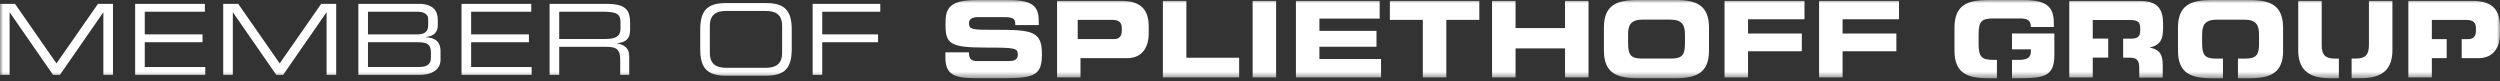
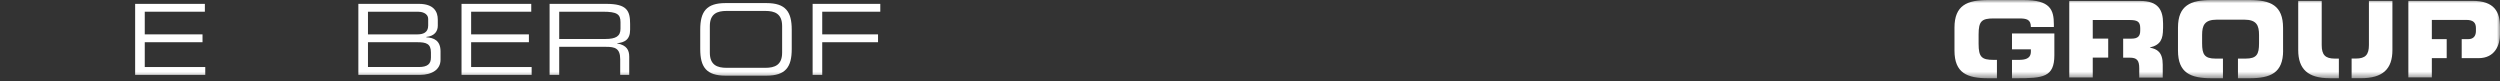
<svg xmlns="http://www.w3.org/2000/svg" xmlns:xlink="http://www.w3.org/1999/xlink" width="401px" height="13px" viewBox="0 0 401 13" version="1.1">
  <rect x="0" y="0" width="401" height="13" fill="#333333" stroke="none" />
  <title>Group</title>
  <defs>
    <polygon id="path-1" points="401 0 0 0 0 12.545 401 12.545" />
  </defs>
  <g id="Page-1" stroke="none" stroke-width="1" fill="none" fill-rule="evenodd">
    <g id="Group">
      <mask id="mask-2" fill="white">
        <use xlink:href="#path-1" />
      </mask>
      <g id="Path" />
      <g mask="url(#mask-2)" fill="#FFFFFF" fill-rule="nonzero">
        <g transform="translate(0, -0.008)">
          <path d="M325.744,4.334 L329.441,4.334 L329.441,3.941 C329.441,1.549 328.851,0.008 324.572,0.008 L318.909,0.008 C315.519,0.008 313.498,0.857 313.498,4.452 L313.498,8.117 C313.498,11.712 315.519,12.561 318.909,12.561 L320.309,12.561 L320.309,9.611 L319.759,9.611 C317.863,9.611 317.368,9.155 317.368,7.047 L317.368,5.521 C317.368,3.421 317.855,2.965 319.759,2.965 L323.849,2.965 C325.052,2.965 325.752,3.115 325.752,4.342 M329.52,8.872 L329.52,5.38 L322.724,5.38 L322.724,7.92 L325.752,7.92 L325.752,8.274 C325.752,9.462 324.769,9.611 323.786,9.611 L322.724,9.611 L322.724,12.561 L323.448,12.561 C327.687,12.561 329.52,12.396 329.52,8.864 M346.957,4.578 L346.957,3.799 C346.957,1.597 346.178,0.157 343.276,0.157 L331.911,0.157 L331.911,12.435 L335.678,12.435 L335.678,9.25 L338.156,9.25 L338.156,6.198 L335.678,6.198 L335.678,3.217 L341.561,3.217 C342.749,3.217 343.292,3.421 343.292,4.507 L343.292,4.916 C343.292,5.797 342.922,6.206 341.9,6.206 L340.555,6.206 L340.555,9.257 L341.593,9.257 C342.765,9.257 343.135,9.682 343.135,10.972 L343.135,12.451 L346.902,12.451 L346.902,10.367 C346.902,8.345 345.966,7.857 344.849,7.653 L344.849,7.621 C346.58,7.212 346.949,6.245 346.949,4.601 M366.204,8.148 L366.204,4.483 C366.204,0.857 364.182,0.008 360.792,0.008 L354.76,0.008 C351.37,0.008 349.348,0.857 349.348,4.452 L349.348,8.117 C349.348,11.712 351.37,12.561 354.76,12.561 L356.561,12.561 L356.561,9.407 L355.373,9.407 C353.595,9.407 353.218,8.731 353.218,6.945 L353.218,5.624 C353.218,4.098 353.588,3.162 355.578,3.162 L359.99,3.162 C361.972,3.162 362.35,4.098 362.35,5.624 L362.35,6.945 C362.35,8.723 361.98,9.407 360.195,9.407 L358.968,9.407 L358.968,12.561 L360.8,12.561 C364.19,12.561 366.212,11.712 366.212,8.117 M373.676,12.561 L375.154,12.561 L375.154,9.407 L374.502,9.407 C372.96,9.407 372.402,8.793 372.402,7.236 L372.402,0.142 L368.634,0.142 L368.634,8.046 C368.634,11.098 370.215,12.553 373.668,12.553 M383.743,8.046 L383.743,0.142 L379.976,0.142 L379.976,7.228 C379.976,8.786 379.417,9.399 377.876,9.399 L377.199,9.399 L377.199,12.553 L378.71,12.553 C382.17,12.553 383.743,11.098 383.743,8.046 Z M401,5.403 L401,4.349 C401,1.943 400.135,0.142 396.556,0.142 L386.3,0.142 L386.3,12.419 L390.067,12.419 L390.067,9.336 L392.45,9.336 L392.45,6.284 L390.067,6.284 L390.067,3.201 L395.597,3.201 C396.737,3.201 397.138,3.673 397.138,4.507 L397.138,4.979 C397.138,5.71 396.8,6.284 395.919,6.284 L394.857,6.284 L394.857,9.336 L397.547,9.336 C400.206,9.336 401.008,7.236 401.008,5.403" id="Shape" />
-           <path d="M291.782,12.419 L295.549,12.419 L295.549,8.235 L304.177,8.235 L304.177,5.388 L295.549,5.388 L295.549,3.099 L304.602,3.099 L304.602,0.142 L291.782,0.142 L291.782,12.419 Z M276.617,12.419 L280.385,12.419 L280.385,8.235 L289.013,8.235 L289.013,5.388 L280.385,5.388 L280.385,3.099 L289.438,3.099 L289.438,0.142 L276.617,0.142 L276.617,12.419 Z M261.138,5.616 C261.138,4.09 261.508,3.154 263.498,3.154 L267.91,3.154 C269.892,3.154 270.27,4.09 270.27,5.616 L270.27,6.937 C270.27,8.715 269.9,9.399 268.115,9.399 L263.301,9.399 C261.523,9.399 261.146,8.723 261.146,6.937 L261.146,5.616 L261.138,5.616 Z M257.268,8.109 C257.268,11.704 259.29,12.553 262.68,12.553 L268.712,12.553 C272.102,12.553 274.124,11.704 274.124,8.109 L274.124,4.444 C274.124,0.849 272.102,-2.22044605e-16 268.712,-2.22044605e-16 L262.68,-2.22044605e-16 C259.29,-2.22044605e-16 257.268,0.849 257.268,4.444 L257.268,8.109 Z M239.327,12.419 L243.095,12.419 L243.095,7.771 L251.031,7.771 L251.031,12.419 L254.799,12.419 L254.799,0.142 L251.031,0.142 L251.031,4.515 L243.095,4.515 L243.095,0.142 L239.327,0.142 L239.327,12.419 Z M222.928,3.193 L228.221,3.193 L228.221,12.419 L231.989,12.419 L231.989,3.193 L237.282,3.193 L237.282,0.142 L222.936,0.142 L222.936,3.193 L222.928,3.193 Z M207.866,12.419 L221.52,12.419 L221.52,9.47 L211.633,9.47 L211.633,7.504 L220.789,7.504 L220.789,4.963 L211.633,4.963 L211.633,2.997 L221.3,2.997 L221.3,0.142 L207.866,0.142 L207.866,12.419 Z M200.921,12.419 L204.688,12.419 L204.688,0.142 L200.921,0.142 L200.921,12.419 Z M186.535,12.419 L198.758,12.419 L198.758,9.265 L190.295,9.265 L190.295,0.142 L186.527,0.142 L186.527,12.419 L186.535,12.419 Z M172.865,3.193 L178.394,3.193 C179.535,3.193 179.936,3.665 179.936,4.499 L179.936,4.971 C179.936,5.702 179.598,6.277 178.717,6.277 L172.865,6.277 L172.865,3.193 Z M169.546,12.419 L173.313,12.419 L173.313,9.336 L180.793,9.336 C183.46,9.336 184.254,7.236 184.254,5.404 L184.254,4.35 C184.254,1.943 183.389,0.142 179.81,0.142 L169.554,0.142 L169.554,12.419 L169.546,12.419 Z M151.644,9.25 C151.644,11.916 153.021,12.553 156.442,12.553 L161.004,12.553 C166.006,12.553 167.123,12.01 167.123,8.707 C167.123,5.128 165.77,4.774 159.919,4.79 C155.884,4.806 155.428,4.774 155.428,3.705 C155.428,3.044 156.002,2.753 156.851,2.753 L161.02,2.753 C162.75,2.753 162.852,3.13 162.852,4.027 L166.62,4.027 L166.62,3.634 C166.62,1.479 166.211,0.008 161.869,0.008 L156.615,0.008 C151.865,0.008 151.66,1.723 151.66,3.941 C151.66,6.961 152.305,7.637 157.968,7.637 C162.821,7.637 163.261,7.708 163.261,8.77 C163.261,9.722 162.443,9.808 161.649,9.808 L157.04,9.808 C155.955,9.808 155.428,9.706 155.412,8.4 L151.644,8.4 L151.644,9.25 Z" id="Shape" />
-           <polygon id="Path" points="0 0.629 2.407 0.629 9.061 10.177 15.715 0.629 18.122 0.629 18.122 12.018 16.58 12.018 16.58 2.013 16.549 2.013 9.611 12.018 8.51 12.018 1.573 2.013 1.542 2.013 1.542 12.018 0 12.018" />
          <polygon id="Path" points="21.677 0.629 32.861 0.629 32.861 1.887 23.219 1.887 23.219 5.521 32.484 5.521 32.484 6.78 23.219 6.78 23.219 10.76 32.924 10.76 32.924 12.018 21.677 12.018" />
-           <polygon id="Path" points="35.803 0.629 38.21 0.629 44.864 10.177 51.518 0.629 53.925 0.629 53.925 12.018 52.383 12.018 52.383 2.013 52.352 2.013 45.415 12.018 44.313 12.018 37.376 2.013 37.345 2.013 37.345 12.018 35.803 12.018" />
          <path d="M57.48,0.629 L67.202,0.629 C69.561,0.629 70.222,1.856 70.222,3.162 L70.222,4.137 C70.222,4.955 69.766,5.789 68.382,5.93 L68.382,5.993 C69.593,6.056 70.662,6.512 70.662,8.243 L70.662,9.595 C70.662,11.184 69.247,12.018 67.359,12.018 L57.48,12.018 L57.48,0.629 Z M68.68,3.083 C68.68,2.045 67.532,1.887 67.06,1.887 L59.022,1.887 L59.022,5.521 L66.981,5.521 C67.815,5.521 68.68,5.254 68.68,4.121 L68.68,3.083 Z M69.121,8.416 C69.121,7 68.334,6.78 66.934,6.78 L59.022,6.78 L59.022,10.76 L67.17,10.76 C68.602,10.76 69.121,10.24 69.121,9.234 L69.121,8.416 Z" id="Shape" />
          <polygon id="Path" points="74.029 0.629 85.213 0.629 85.213 1.887 75.57 1.887 75.57 5.521 84.836 5.521 84.836 6.78 75.57 6.78 75.57 10.76 85.276 10.76 85.276 12.018 74.029 12.018" />
          <path d="M88.155,0.629 L97.263,0.629 C100.551,0.629 101.07,1.714 101.07,3.854 L101.07,4.782 C101.07,6.386 100.158,6.827 98.978,6.937 L98.978,6.968 C100.551,7.252 100.928,8.07 100.928,9.108 L100.928,12.018 L99.481,12.018 L99.481,9.517 C99.481,7.739 98.616,7.519 97.216,7.519 L89.697,7.519 L89.697,12.018 L88.155,12.018 L88.155,0.629 Z M97.09,6.261 C98.805,6.261 99.528,5.804 99.528,4.609 L99.528,3.571 C99.528,2.296 98.978,1.887 96.713,1.887 L89.697,1.887 L89.697,6.261 L97.09,6.261 Z" id="Shape" />
          <path d="M112.317,4.766 C112.317,1.887 113.293,0.503 116.376,0.503 L122.936,0.503 C126.019,0.503 126.994,1.887 126.994,4.766 L126.994,7.881 C126.994,10.76 126.019,12.144 122.936,12.144 L116.376,12.144 C113.293,12.144 112.317,10.76 112.317,7.881 L112.317,4.766 Z M125.453,4.184 C125.453,2.202 124.257,1.762 122.778,1.762 L116.533,1.762 C115.055,1.762 113.859,2.202 113.859,4.184 L113.859,8.463 C113.859,10.445 115.055,10.885 116.533,10.885 L122.778,10.885 C124.257,10.885 125.453,10.445 125.453,8.463 L125.453,4.184 Z" id="Shape" />
          <polygon id="Path" points="130.345 0.629 141.199 0.629 141.199 1.887 131.886 1.887 131.886 5.521 140.837 5.521 140.837 6.78 131.886 6.78 131.886 12.018 130.345 12.018" />
        </g>
      </g>
    </g>
  </g>
</svg>